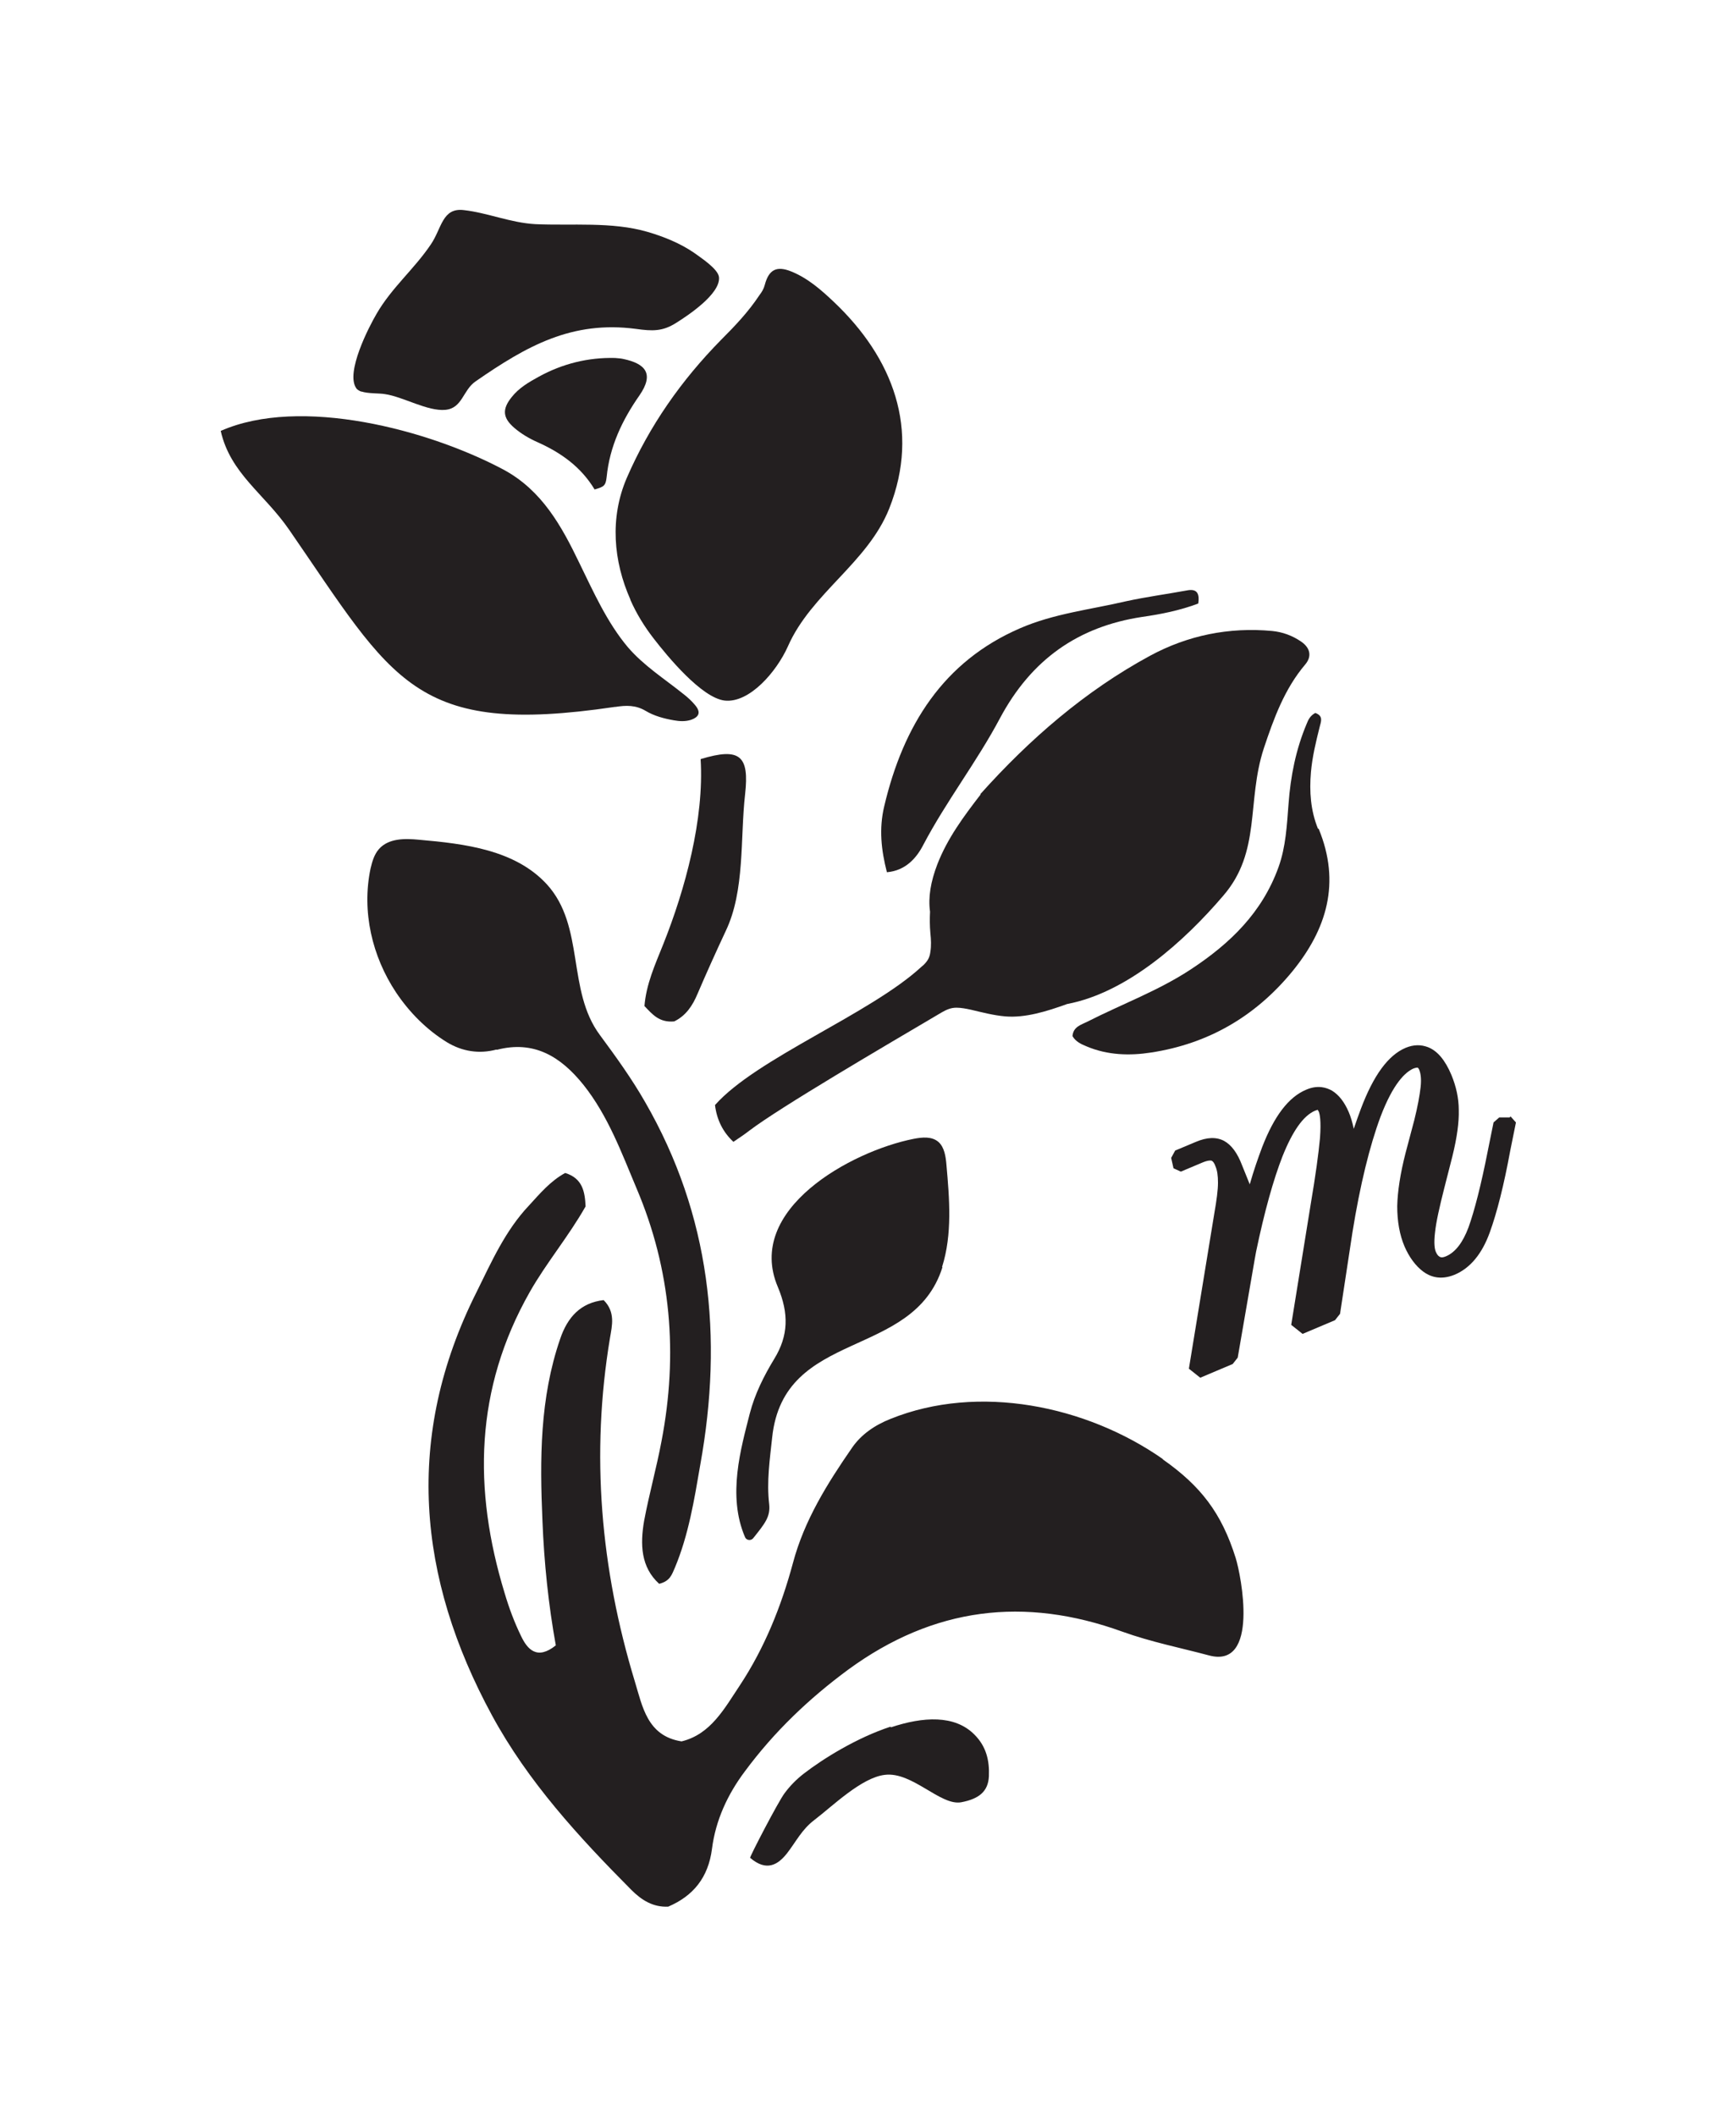
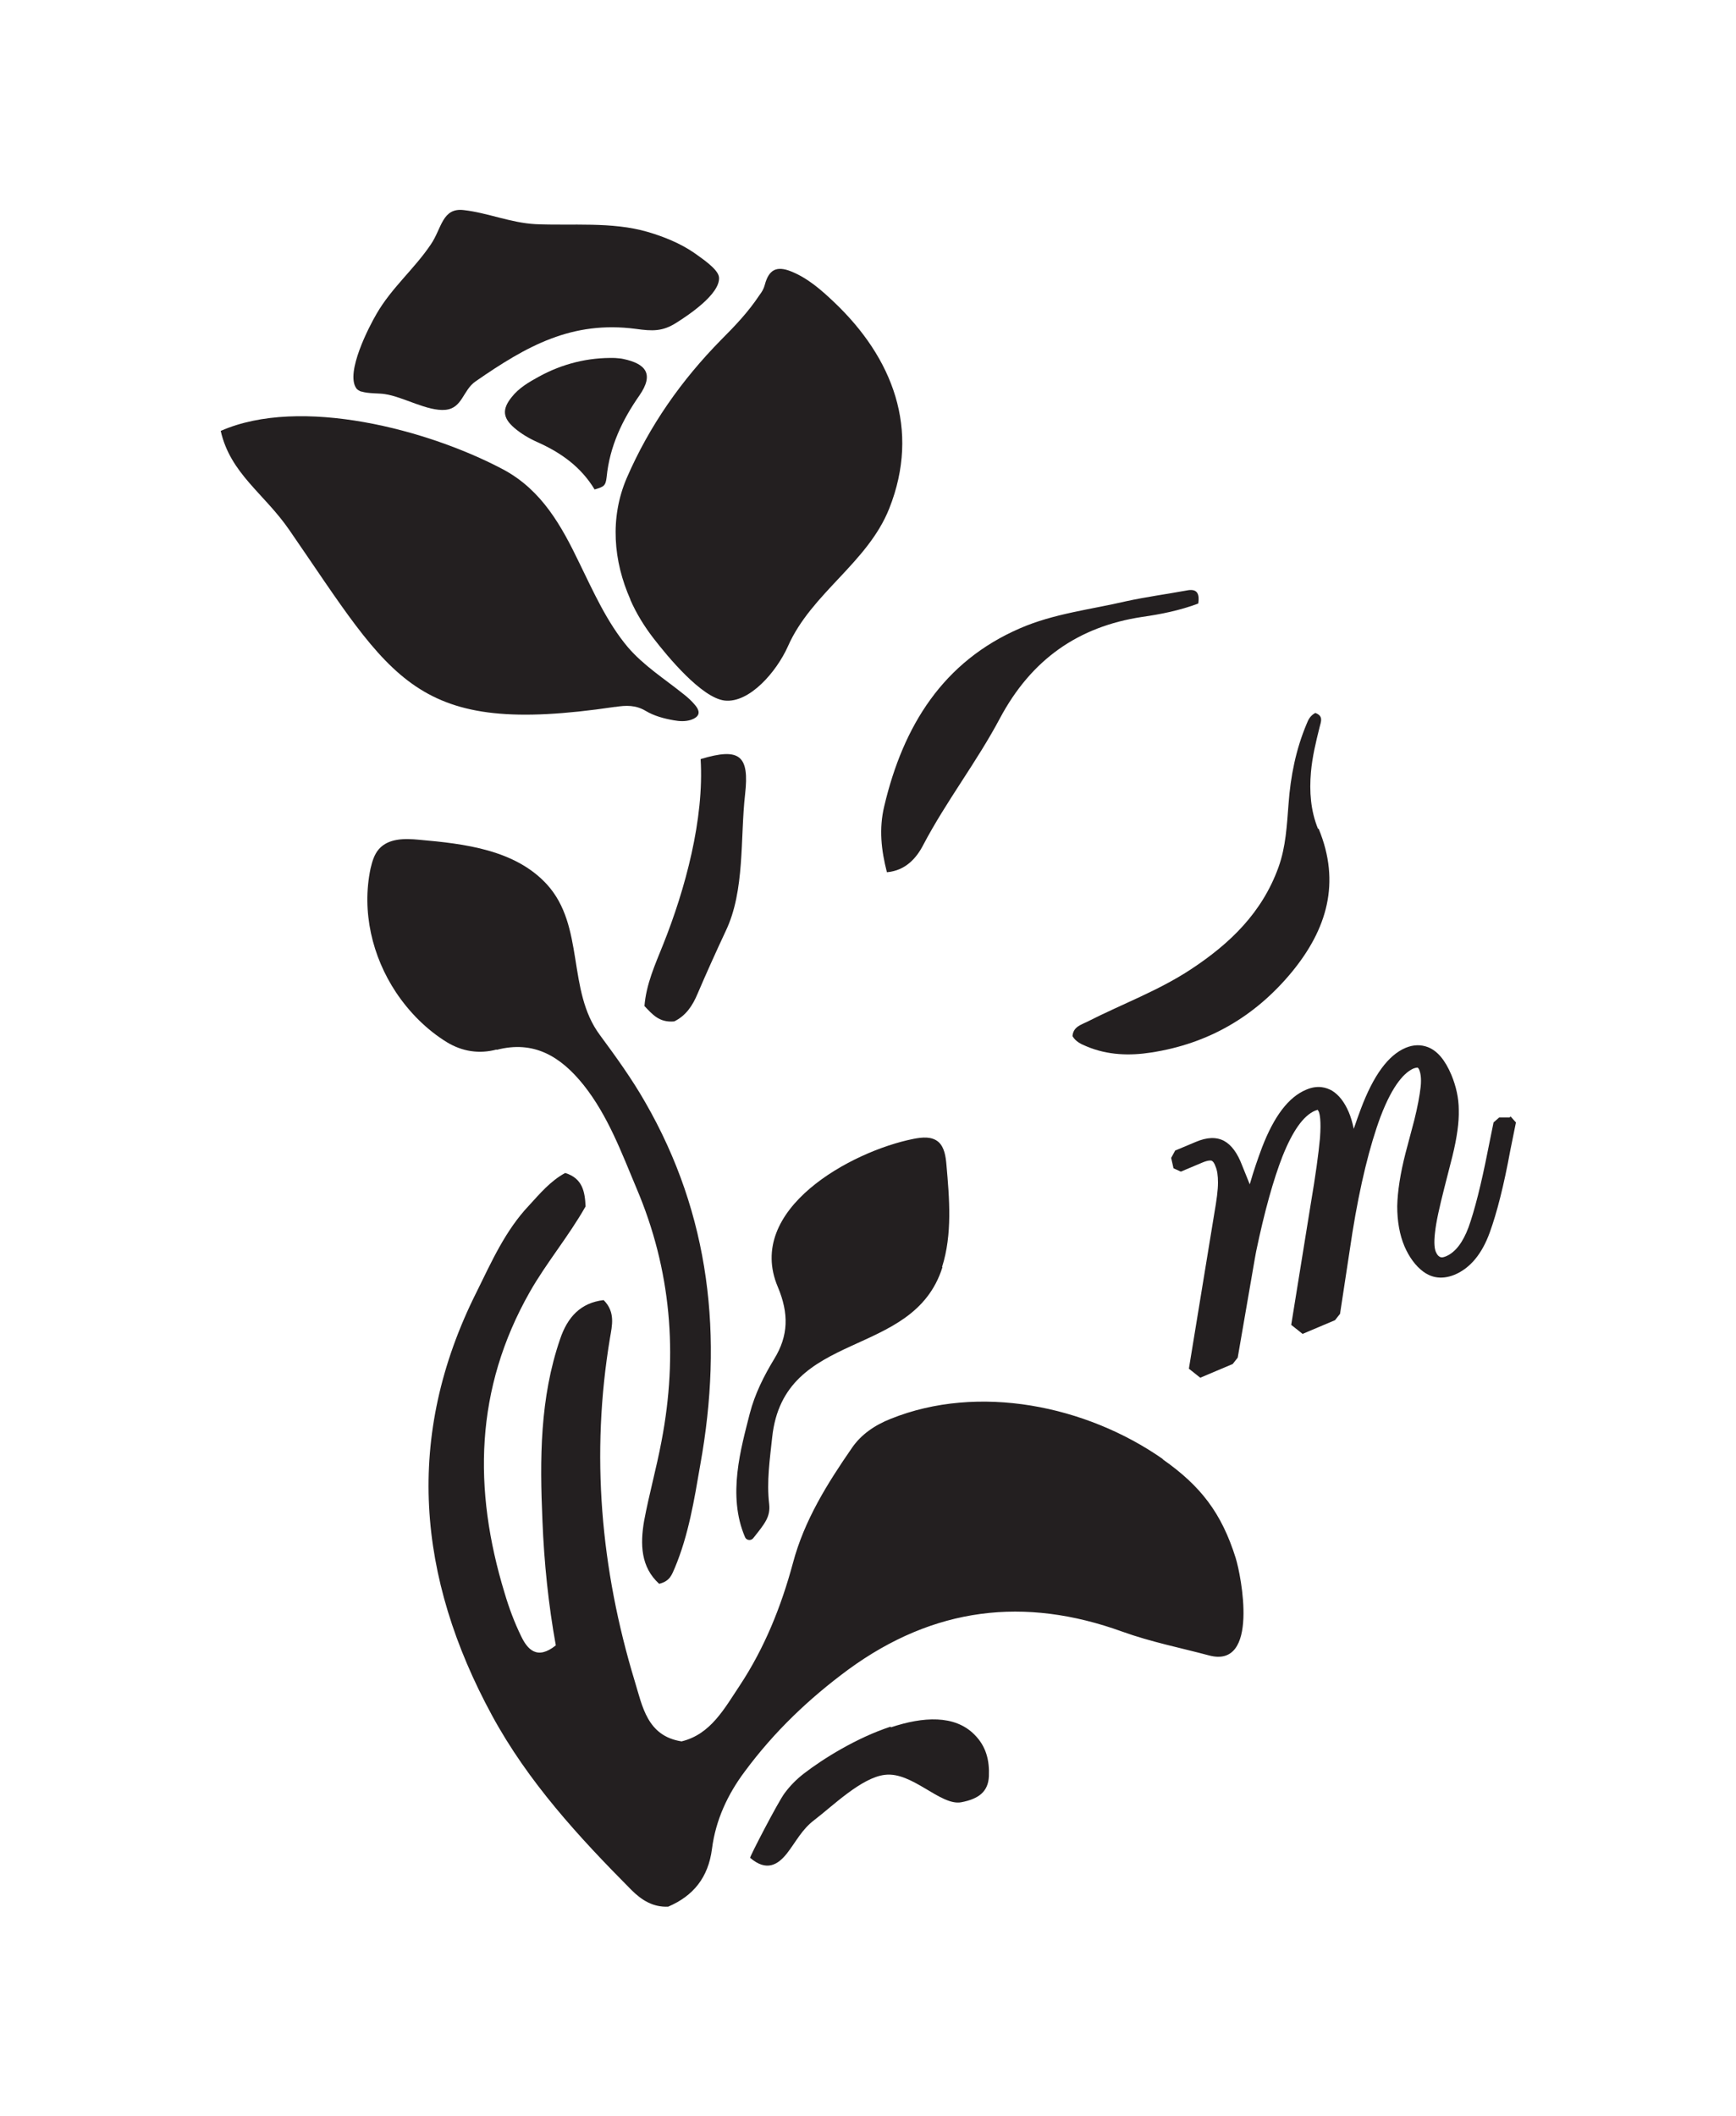
<svg xmlns="http://www.w3.org/2000/svg" viewBox="0 0 51.91 63.25" version="1.1">
  <defs>
    <style>
      .cls-1 {
        fill: #231f20;
      }
    </style>
  </defs>
  <g>
    <g id="Layer_1">
      <g>
        <g>
          <path d="M34.77,43.61c-2.29-1.6-5.51-2.26-8.14-1.2-.48.19-.88.47-1.15.86-.74,1.07-1.43,2.17-1.77,3.45-.35,1.3-.85,2.54-1.59,3.66-.46.69-.87,1.46-1.74,1.67-1.03-.16-1.17-1.05-1.4-1.8-1.02-3.36-1.32-6.78-.74-10.26.06-.36.17-.77-.19-1.13-.69.08-1.08.51-1.3,1.16-.61,1.77-.61,3.6-.53,5.43.05,1.26.18,2.52.4,3.73-.56.45-.85.12-1.04-.28-.2-.41-.36-.84-.49-1.28-.95-3.11-.89-6.11.75-9,.5-.88,1.16-1.66,1.67-2.56-.02-.44-.09-.84-.61-1-.44.24-.75.61-1.08.97-.71.75-1.12,1.68-1.57,2.59-2.17,4.32-1.77,8.54.46,12.65,1.08,1.99,2.6,3.64,4.17,5.22.31.31.65.52,1.1.5.75-.32,1.2-.87,1.31-1.73.11-.86.47-1.63.98-2.31.88-1.19,1.92-2.18,3.1-3.05,2.55-1.86,5.26-2.19,8.19-1.13.86.31,1.77.49,2.59.71,1.52.41.96-2.4.8-2.91-.42-1.34-1.04-2.15-2.18-2.95Z" class="cls-1" />
          <path d="M14.85,31.38c1.11-.29,1.91.19,2.6,1.05.73.92,1.13,2.01,1.58,3.08,1.04,2.44,1.25,4.97.75,7.57-.15.8-.37,1.58-.52,2.38-.12.7-.1,1.38.45,1.88.33-.08.38-.28.47-.48.41-.98.58-2.03.76-3.08.69-3.82.3-7.46-1.65-10.84-.4-.7-.87-1.35-1.35-2-1-1.34-.44-3.25-1.59-4.51-.95-1.03-2.45-1.21-3.82-1.33-.42-.04-.91-.05-1.2.28-.14.16-.2.37-.25.58-.27,1.29.05,2.63.76,3.7.4.6.92,1.12,1.52,1.49.46.28.97.36,1.49.22Z" class="cls-1" />
          <path d="M28.17,37.87c.31-.98.22-2.04.13-3.06-.02-.24-.06-.51-.23-.67-.2-.18-.49-.15-.75-.1-1.87.37-5.05,2.11-4.06,4.43.33.79.32,1.45-.11,2.15-.31.51-.58,1.05-.73,1.63-.26,1.03-.68,2.45-.14,3.7.04.09.17.11.24.03.35-.44.52-.64.48-1.02-.08-.68.02-1.34.09-2,.35-3.26,4.21-2.3,5.09-5.08Z" class="cls-1" />
          <path d="M19.27,30.07c.24.25.44.5.89.46.35-.17.55-.47.7-.83.27-.63.55-1.25.84-1.87.58-1.21.43-2.77.58-4.09.13-1.15-.15-1.41-1.33-1.05.11,1.79-.46,3.89-1.12,5.54-.24.6-.51,1.19-.56,1.85Z" class="cls-1" />
          <path d="M26.63,51.61c-1.01.33-2.02.96-2.59,1.4-.22.17-.41.36-.58.59-.19.25-1.05,1.91-1.03,1.93.49.42.83.21,1.1-.13.28-.36.44-.71.82-1,.54-.41,1.41-1.27,2.11-1.35.82-.1,1.66.93,2.28.82.53-.1.81-.32.83-.78.02-.47-.08-.89-.43-1.24-.59-.6-1.54-.54-2.5-.22Z" class="cls-1" />
          <path d="M18.4,21.13c.32-.05.61-.06.91.12.25.15.55.23.84.28.17.03.33.04.5-.01.27-.09.31-.24.13-.45-.1-.12-.22-.23-.35-.33-.56-.45-1.18-.84-1.66-1.4-.62-.74-1.02-1.64-1.45-2.52-.53-1.1-1.11-2.15-2.24-2.77-2.26-1.21-6.1-2.22-8.48-1.17.29,1.28,1.3,1.87,2.05,2.96,3.12,4.52,3.72,6.18,9.73,5.29Z" class="cls-1" />
          <path d="M18.85,17.93c.18.41.42.8.7,1.16.41.53,1.43,1.77,2.12,1.85.74.08,1.55-.86,1.89-1.62.7-1.59,2.38-2.49,3.03-4.12.94-2.37.1-4.51-1.65-6.17-.39-.37-.79-.72-1.29-.92-.43-.17-.66-.05-.78.4-.03.12-.09.22-.16.31-.33.5-.73.92-1.15,1.34-1.18,1.2-2.14,2.56-2.82,4.13-.51,1.19-.4,2.48.11,3.63Z" class="cls-1" />
          <path d="M10.8,11.7c.21.07.54.05.71.08.55.08,1.27.52,1.81.47.51-.05.52-.59.9-.85,1.53-1.06,2.88-1.82,4.79-1.57.5.07.8.08,1.21-.18.35-.22,1.32-.86,1.28-1.36-.02-.25-.55-.59-.74-.73-.42-.29-.92-.49-1.4-.63-1.07-.31-2.26-.18-3.35-.23-.74-.04-1.43-.34-2.14-.42-.65-.08-.66.55-.99,1.03-.5.74-1.17,1.29-1.62,2.07-.23.39-.93,1.75-.61,2.22.03.05.09.08.16.11Z" class="cls-1" />
          <path d="M18.64,10.73c-.08-.02-.17-.02-.25-.03-.8-.02-1.57.17-2.28.56-.29.16-.59.33-.81.61-.29.36-.27.62.08.92.21.18.45.32.7.43.69.31,1.29.73,1.7,1.41.28-.08.33-.11.36-.37.09-.92.47-1.71.98-2.44.45-.65.18-.95-.48-1.09Z" class="cls-1" />
-           <path d="M29.32,23.75c-.51.66-.99,1.31-1.29,2.08-.2.52-.28.99-.22,1.42-.01.21-.01.42.01.64.02.19.03.38,0,.56-.02.17-.08.27-.2.39-.02.02-.05.04-.07.06-1.53,1.41-4.93,2.73-6.17,4.13q.08.66.55,1.1c.19-.13.33-.22.47-.33.92-.7,4.03-2.52,5.76-3.54.14-.08.27-.14.44-.14.14,0,.29.03.43.06.34.08.68.17,1.03.2.6.05,1.24-.15,1.85-.37,1.8-.34,3.51-1.88,4.67-3.24,1.14-1.32.69-2.81,1.21-4.4.3-.9.62-1.78,1.24-2.51.21-.25.14-.5-.12-.68-.26-.18-.56-.29-.87-.32-1.29-.12-2.52.13-3.65.74-1.94,1.05-3.6,2.49-5.07,4.13Z" class="cls-1" />
          <path d="M39.41,24.77c-.22-.54-.26-1.11-.21-1.69.04-.46.15-.91.26-1.35.04-.16.12-.33-.13-.42-.15.08-.21.2-.26.33-.32.76-.48,1.56-.54,2.39-.05.64-.08,1.28-.3,1.89-.49,1.36-1.45,2.28-2.6,3.04-.98.65-2.08,1.05-3.12,1.58-.18.09-.42.15-.44.43.1.17.26.24.43.31.62.26,1.28.28,1.92.18,1.7-.26,3.11-1.07,4.22-2.42,1.03-1.26,1.46-2.65.79-4.27Z" class="cls-1" />
          <path d="M26.53,26.07c.54-.05.87-.41,1.08-.82.69-1.31,1.6-2.48,2.29-3.78.94-1.76,2.34-2.74,4.25-3.03.56-.08,1.12-.19,1.68-.4.05-.33-.06-.45-.35-.39-.6.11-1.2.19-1.8.32-1.07.25-2.17.37-3.18.81-2.29.99-3.49,2.9-4.06,5.32-.16.67-.09,1.31.08,1.97Z" class="cls-1" />
        </g>
        <path d="M45.14,33.4h-.31s-.17.15-.17.15l-.17.84c-.2,1.02-.4,1.8-.58,2.3-.17.45-.39.74-.67.86-.12.05-.16.03-.18.02-.04-.02-.08-.05-.12-.14-.04-.08-.07-.26-.03-.59.03-.3.13-.75.28-1.34l.24-.94c.14-.57.2-1.02.19-1.38,0-.36-.08-.71-.22-1.05-.19-.45-.42-.72-.7-.83-.21-.08-.43-.08-.67.02-.52.22-.96.82-1.34,1.83-.07.19-.14.38-.21.59-.04-.19-.09-.36-.15-.5-.13-.3-.29-.51-.5-.64-.16-.09-.42-.18-.77-.03-.53.22-.96.79-1.32,1.72-.12.32-.25.69-.37,1.11l-.23-.57c-.14-.37-.32-.61-.54-.73-.23-.12-.51-.11-.84.03l-.62.26-.12.22.07.31.22.1.64-.27c.19-.08.26-.06.27-.06.06.02.1.1.12.16.06.13.08.3.08.5,0,.22-.04.52-.11.92l-.76,4.64.34.27.97-.41.15-.19.51-2.95.04-.22c.25-1.2.52-2.16.79-2.85.3-.75.62-1.21.97-1.36.05-.02.07-.02.08-.03,0,0,.02.03.04.07.02.06.07.25.03.78-.04.44-.13,1.11-.28,1.99l-.58,3.59.34.27.97-.41.15-.19.37-2.43h0c.23-1.43.52-2.6.84-3.46.38-1,.74-1.33.98-1.44.08-.03.12-.03.13-.03,0,0,.03.02.05.07.03.08.07.23.04.51-.03.26-.09.59-.19.99l-.26.98c-.16.62-.24,1.16-.25,1.59,0,.45.07.86.22,1.21.14.32.33.58.56.75.19.14.5.27.94.09.47-.2.82-.63,1.05-1.27.21-.58.42-1.4.61-2.44l.17-.84-.16-.18Z" class="cls-1" />
      </g>
    </g>
  </g>
</svg>